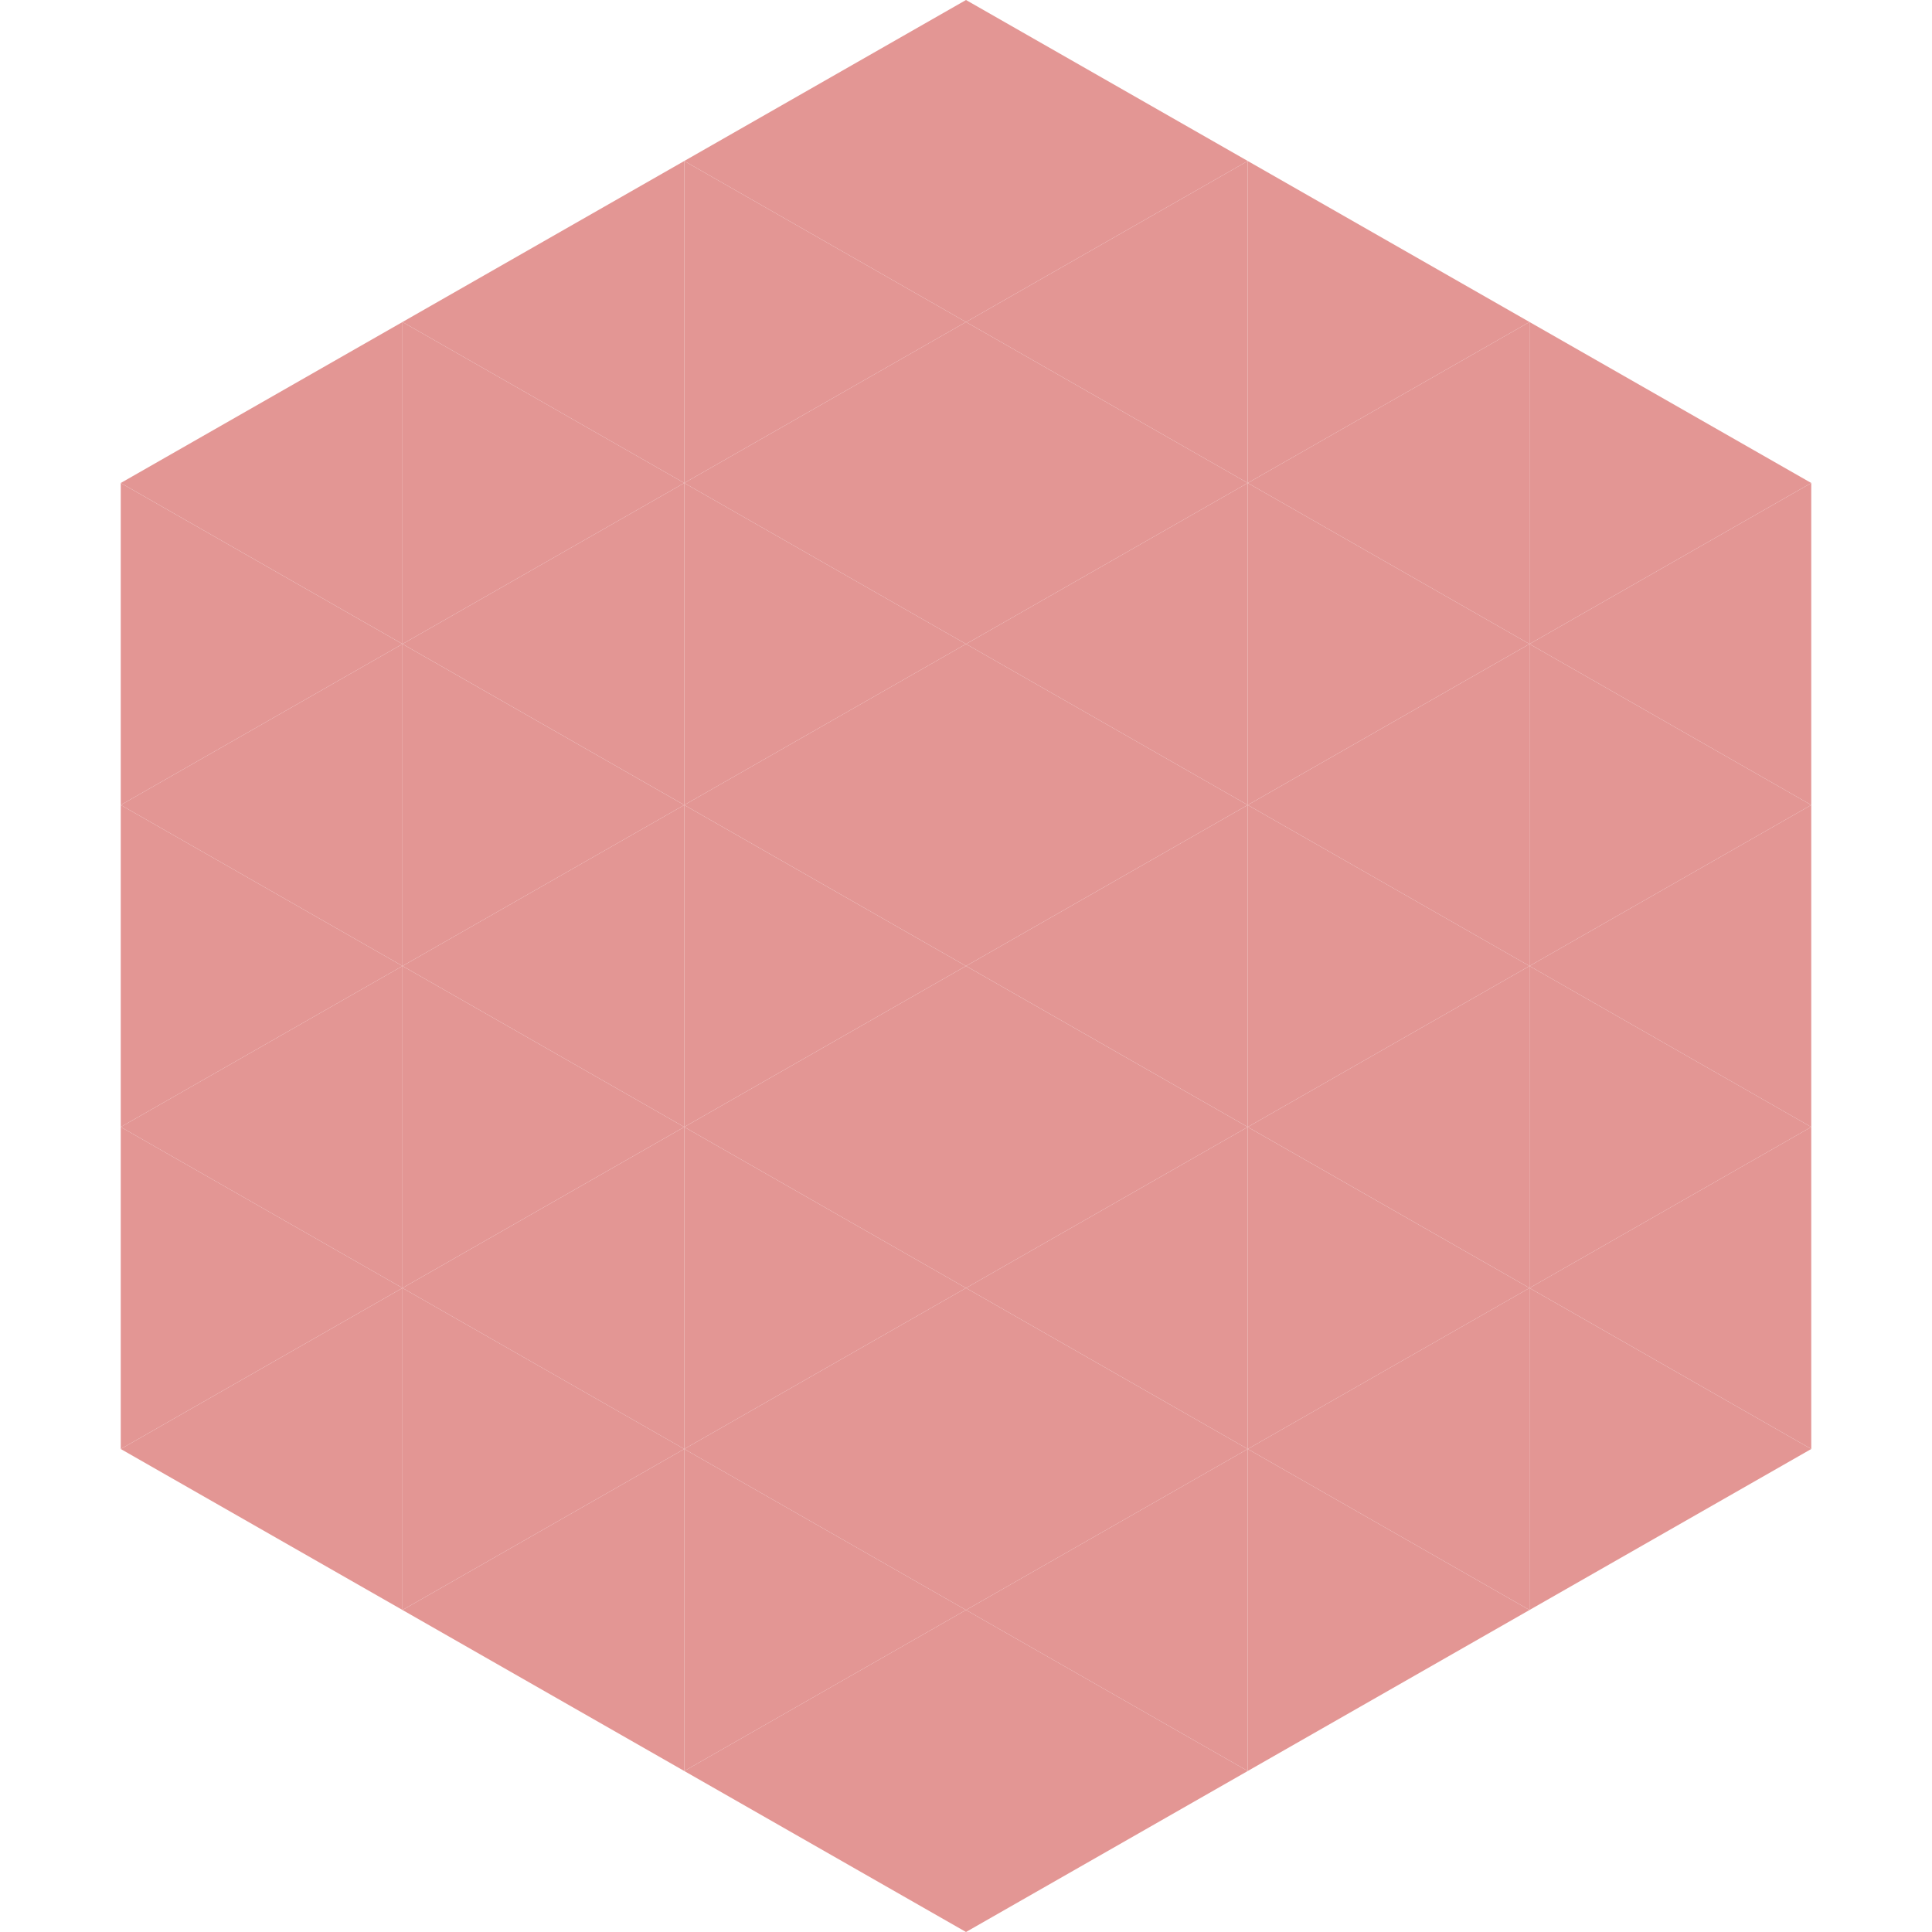
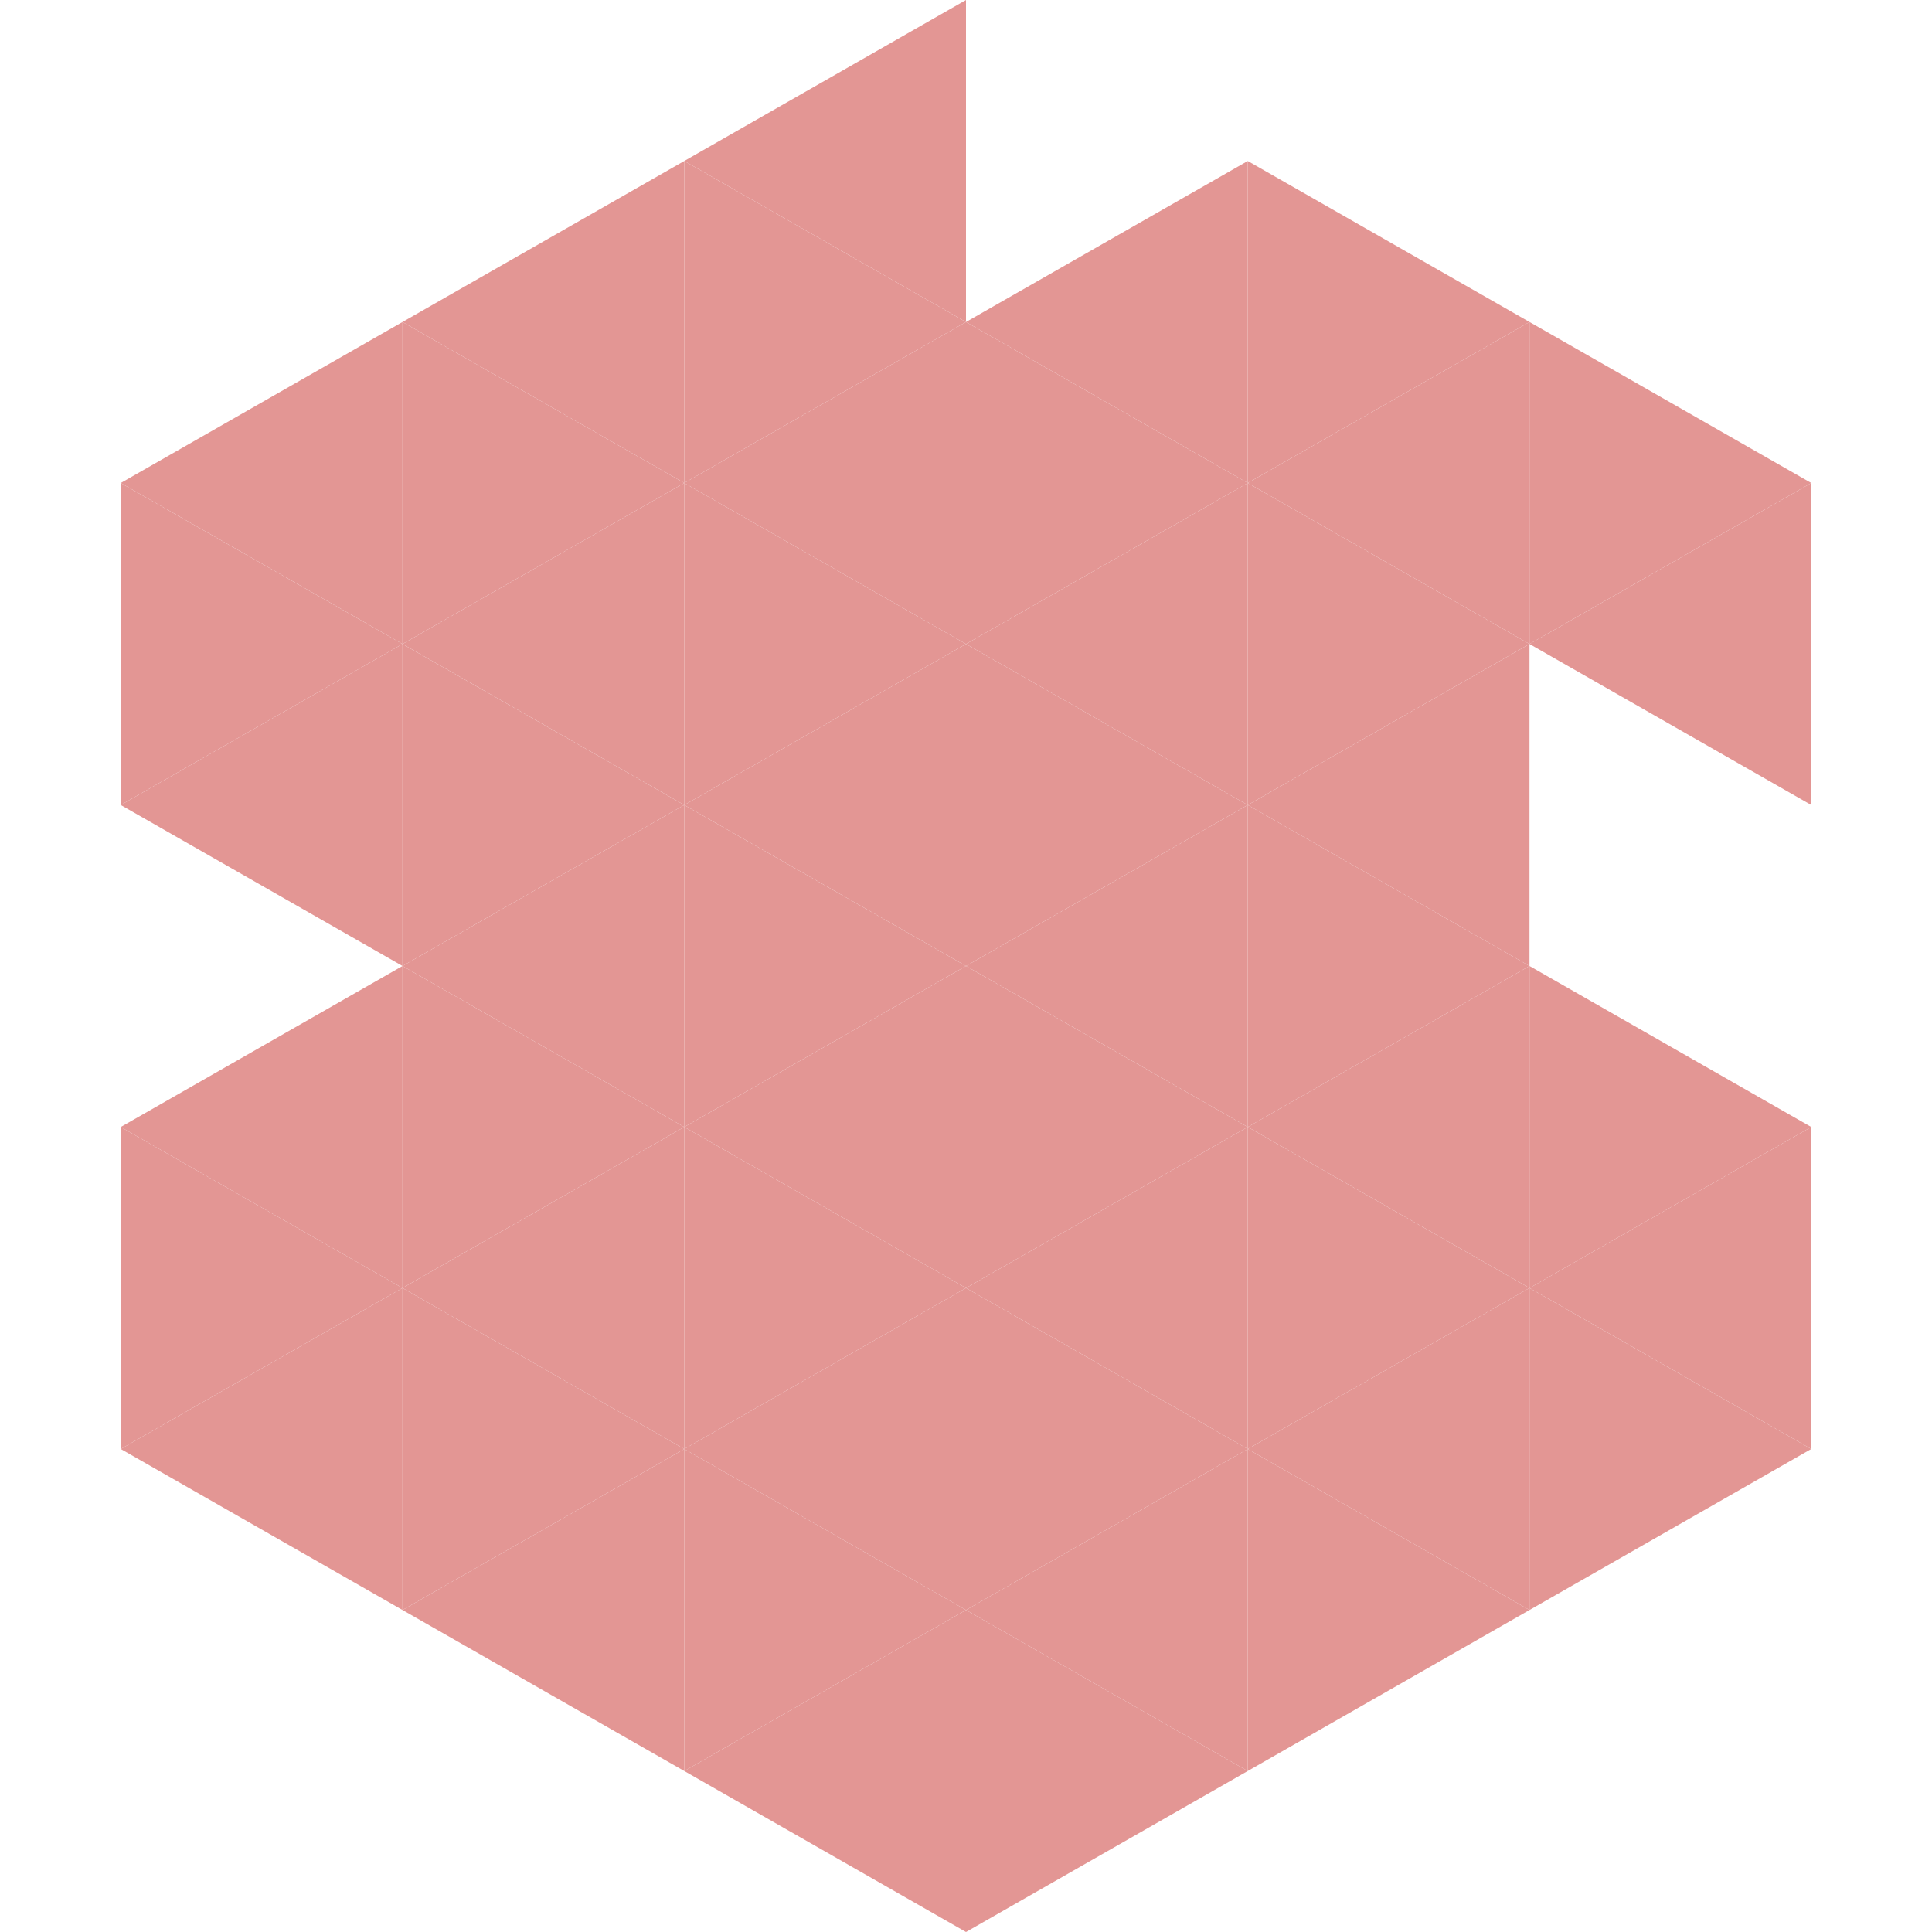
<svg xmlns="http://www.w3.org/2000/svg" width="240" height="240">
  <polygon points="50,40 15,60 50,80" style="fill:rgb(227,150,148)" />
  <polygon points="190,40 225,60 190,80" style="fill:rgb(227,150,148)" />
  <polygon points="15,60 50,80 15,100" style="fill:rgb(227,150,148)" />
  <polygon points="225,60 190,80 225,100" style="fill:rgb(227,150,148)" />
  <polygon points="50,80 15,100 50,120" style="fill:rgb(227,150,148)" />
-   <polygon points="190,80 225,100 190,120" style="fill:rgb(227,150,148)" />
-   <polygon points="15,100 50,120 15,140" style="fill:rgb(227,150,148)" />
-   <polygon points="225,100 190,120 225,140" style="fill:rgb(227,150,148)" />
  <polygon points="50,120 15,140 50,160" style="fill:rgb(227,150,148)" />
  <polygon points="190,120 225,140 190,160" style="fill:rgb(227,150,148)" />
  <polygon points="15,140 50,160 15,180" style="fill:rgb(227,150,148)" />
  <polygon points="225,140 190,160 225,180" style="fill:rgb(227,150,148)" />
  <polygon points="50,160 15,180 50,200" style="fill:rgb(227,150,148)" />
  <polygon points="190,160 225,180 190,200" style="fill:rgb(227,150,148)" />
  <polygon points="15,180 50,200 15,220" style="fill:rgb(255,255,255); fill-opacity:0" />
  <polygon points="225,180 190,200 225,220" style="fill:rgb(255,255,255); fill-opacity:0" />
  <polygon points="50,0 85,20 50,40" style="fill:rgb(255,255,255); fill-opacity:0" />
  <polygon points="190,0 155,20 190,40" style="fill:rgb(255,255,255); fill-opacity:0" />
  <polygon points="85,20 50,40 85,60" style="fill:rgb(227,150,148)" />
  <polygon points="155,20 190,40 155,60" style="fill:rgb(227,150,148)" />
  <polygon points="50,40 85,60 50,80" style="fill:rgb(227,150,148)" />
  <polygon points="190,40 155,60 190,80" style="fill:rgb(227,150,148)" />
  <polygon points="85,60 50,80 85,100" style="fill:rgb(227,150,148)" />
  <polygon points="155,60 190,80 155,100" style="fill:rgb(227,150,148)" />
  <polygon points="50,80 85,100 50,120" style="fill:rgb(227,150,148)" />
  <polygon points="190,80 155,100 190,120" style="fill:rgb(227,150,148)" />
  <polygon points="85,100 50,120 85,140" style="fill:rgb(227,150,148)" />
  <polygon points="155,100 190,120 155,140" style="fill:rgb(227,150,148)" />
  <polygon points="50,120 85,140 50,160" style="fill:rgb(227,150,148)" />
  <polygon points="190,120 155,140 190,160" style="fill:rgb(227,150,148)" />
  <polygon points="85,140 50,160 85,180" style="fill:rgb(227,150,148)" />
  <polygon points="155,140 190,160 155,180" style="fill:rgb(227,150,148)" />
  <polygon points="50,160 85,180 50,200" style="fill:rgb(227,150,148)" />
  <polygon points="190,160 155,180 190,200" style="fill:rgb(227,150,148)" />
  <polygon points="85,180 50,200 85,220" style="fill:rgb(227,150,148)" />
  <polygon points="155,180 190,200 155,220" style="fill:rgb(227,150,148)" />
  <polygon points="120,0 85,20 120,40" style="fill:rgb(227,150,148)" />
-   <polygon points="120,0 155,20 120,40" style="fill:rgb(227,150,148)" />
  <polygon points="85,20 120,40 85,60" style="fill:rgb(227,150,148)" />
  <polygon points="155,20 120,40 155,60" style="fill:rgb(227,150,148)" />
  <polygon points="120,40 85,60 120,80" style="fill:rgb(227,150,148)" />
  <polygon points="120,40 155,60 120,80" style="fill:rgb(227,150,148)" />
  <polygon points="85,60 120,80 85,100" style="fill:rgb(227,150,148)" />
  <polygon points="155,60 120,80 155,100" style="fill:rgb(227,150,148)" />
  <polygon points="120,80 85,100 120,120" style="fill:rgb(227,150,148)" />
  <polygon points="120,80 155,100 120,120" style="fill:rgb(227,150,148)" />
  <polygon points="85,100 120,120 85,140" style="fill:rgb(227,150,148)" />
  <polygon points="155,100 120,120 155,140" style="fill:rgb(227,150,148)" />
  <polygon points="120,120 85,140 120,160" style="fill:rgb(227,150,148)" />
  <polygon points="120,120 155,140 120,160" style="fill:rgb(227,150,148)" />
  <polygon points="85,140 120,160 85,180" style="fill:rgb(227,150,148)" />
  <polygon points="155,140 120,160 155,180" style="fill:rgb(227,150,148)" />
  <polygon points="120,160 85,180 120,200" style="fill:rgb(227,150,148)" />
  <polygon points="120,160 155,180 120,200" style="fill:rgb(227,150,148)" />
  <polygon points="85,180 120,200 85,220" style="fill:rgb(227,150,148)" />
  <polygon points="155,180 120,200 155,220" style="fill:rgb(227,150,148)" />
  <polygon points="120,200 85,220 120,240" style="fill:rgb(227,150,148)" />
  <polygon points="120,200 155,220 120,240" style="fill:rgb(227,150,148)" />
  <polygon points="85,220 120,240 85,260" style="fill:rgb(255,255,255); fill-opacity:0" />
  <polygon points="155,220 120,240 155,260" style="fill:rgb(255,255,255); fill-opacity:0" />
</svg>